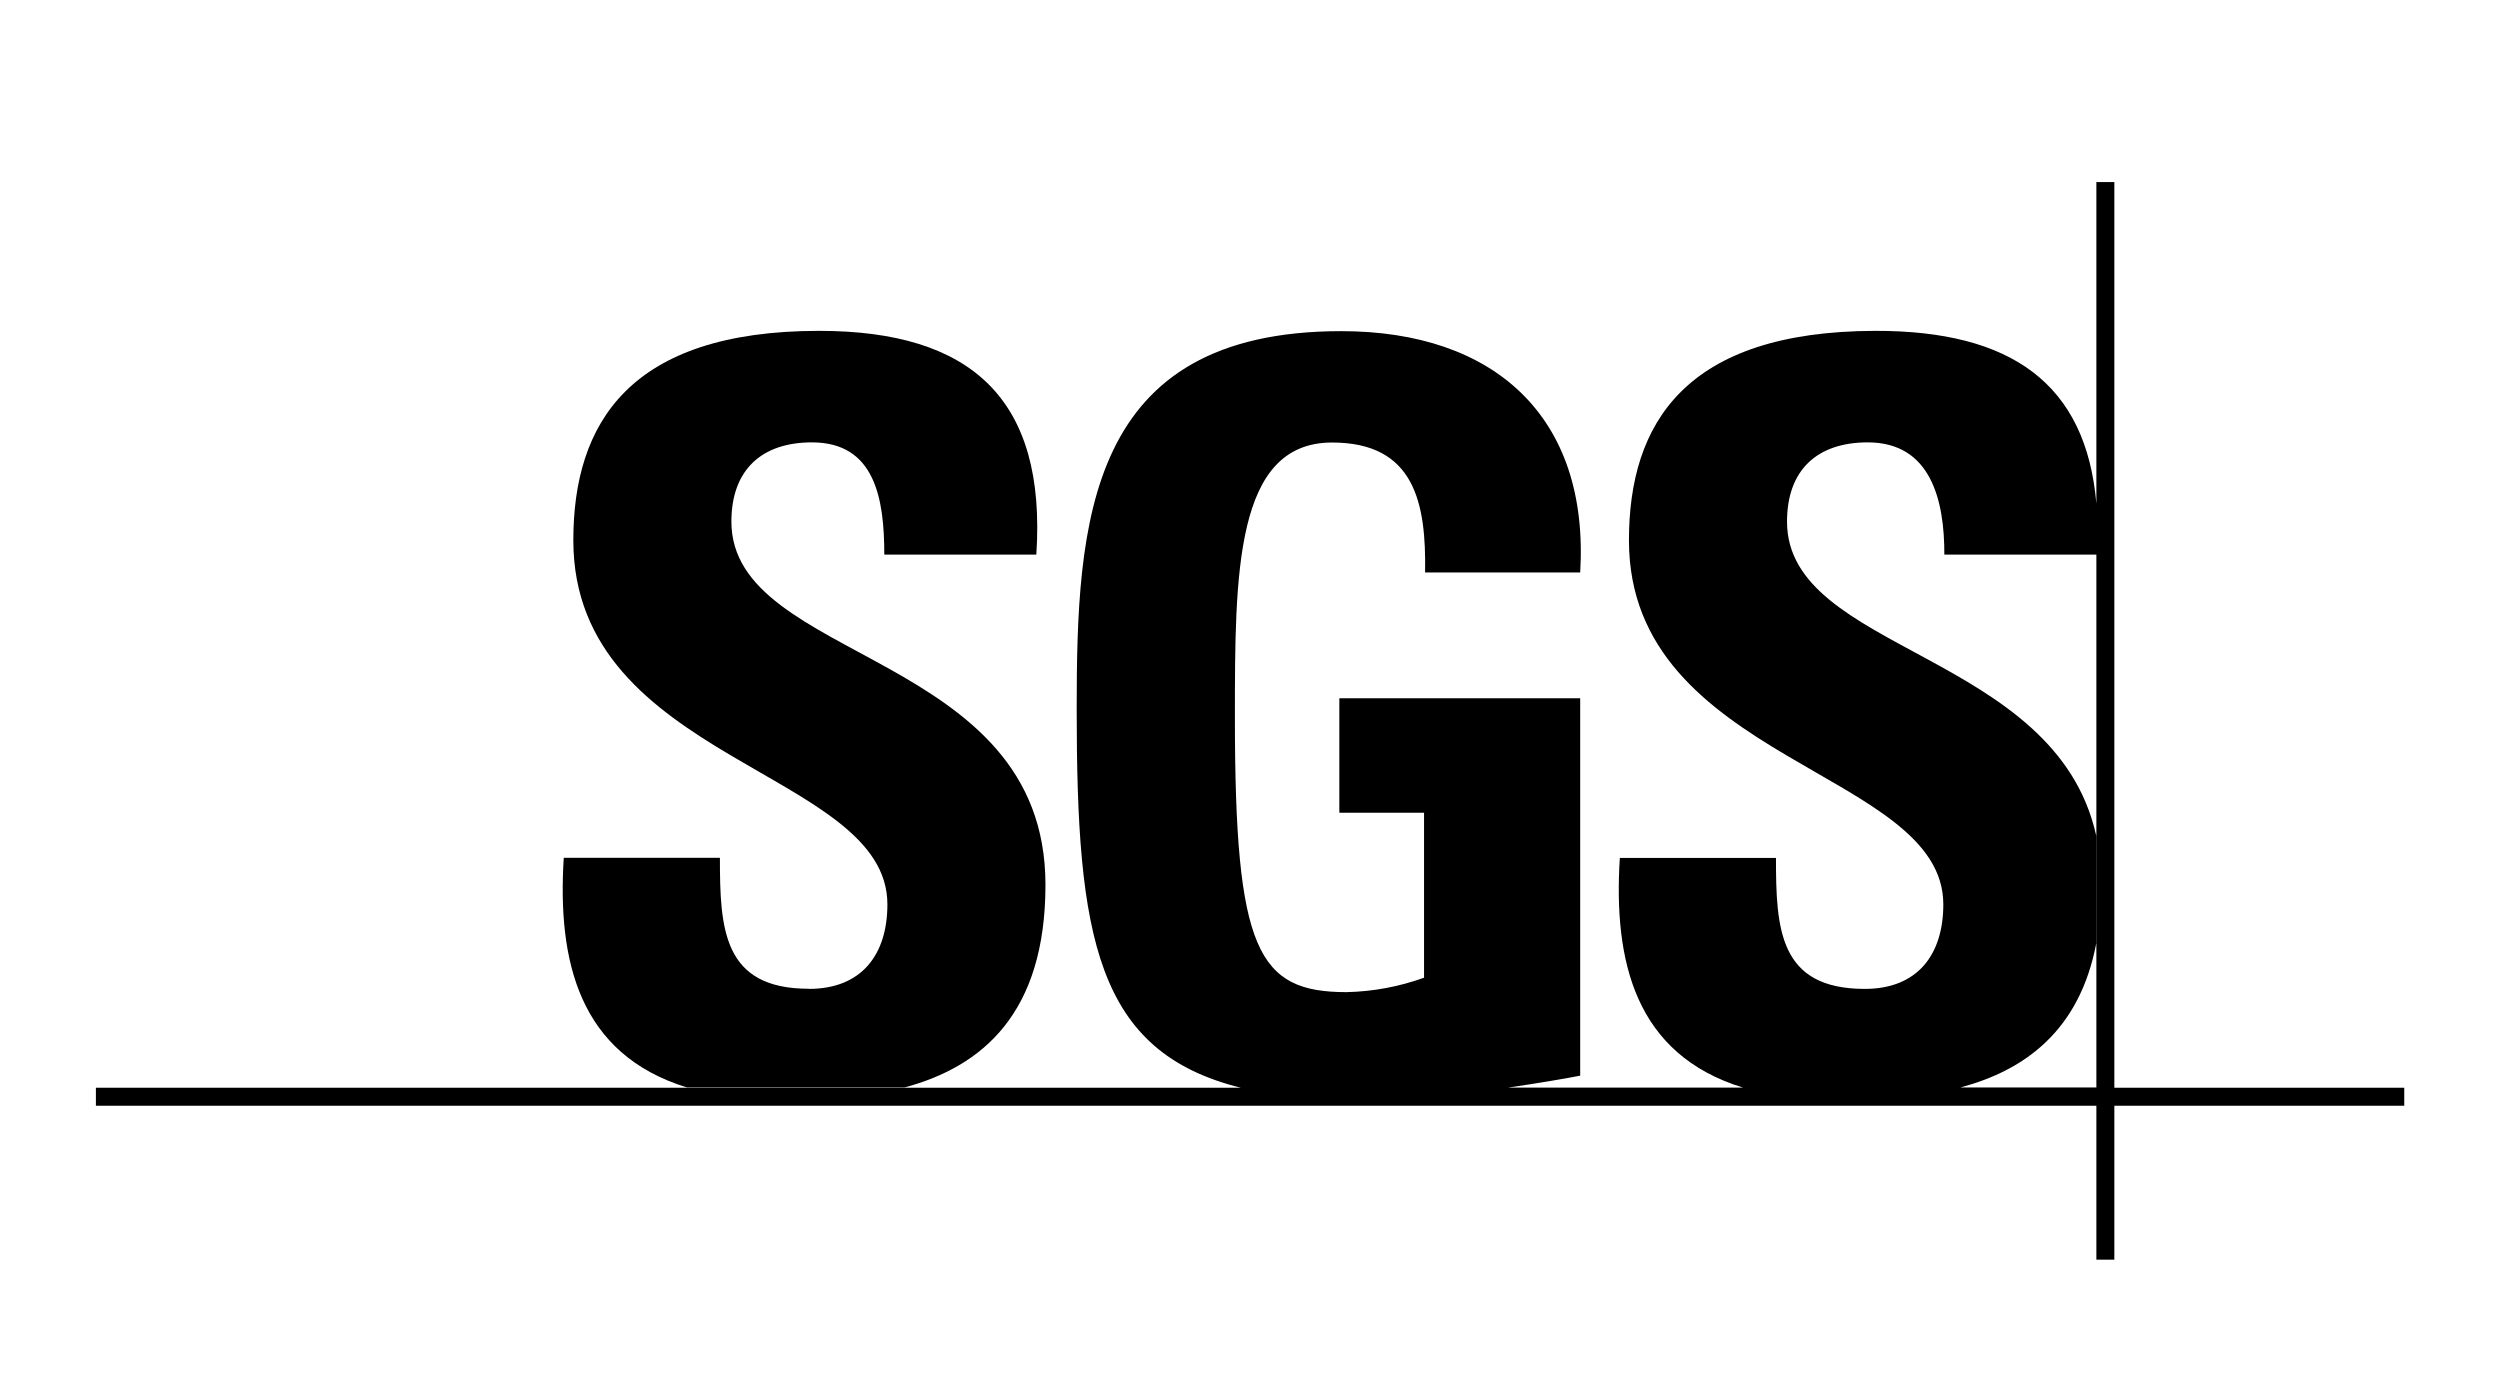
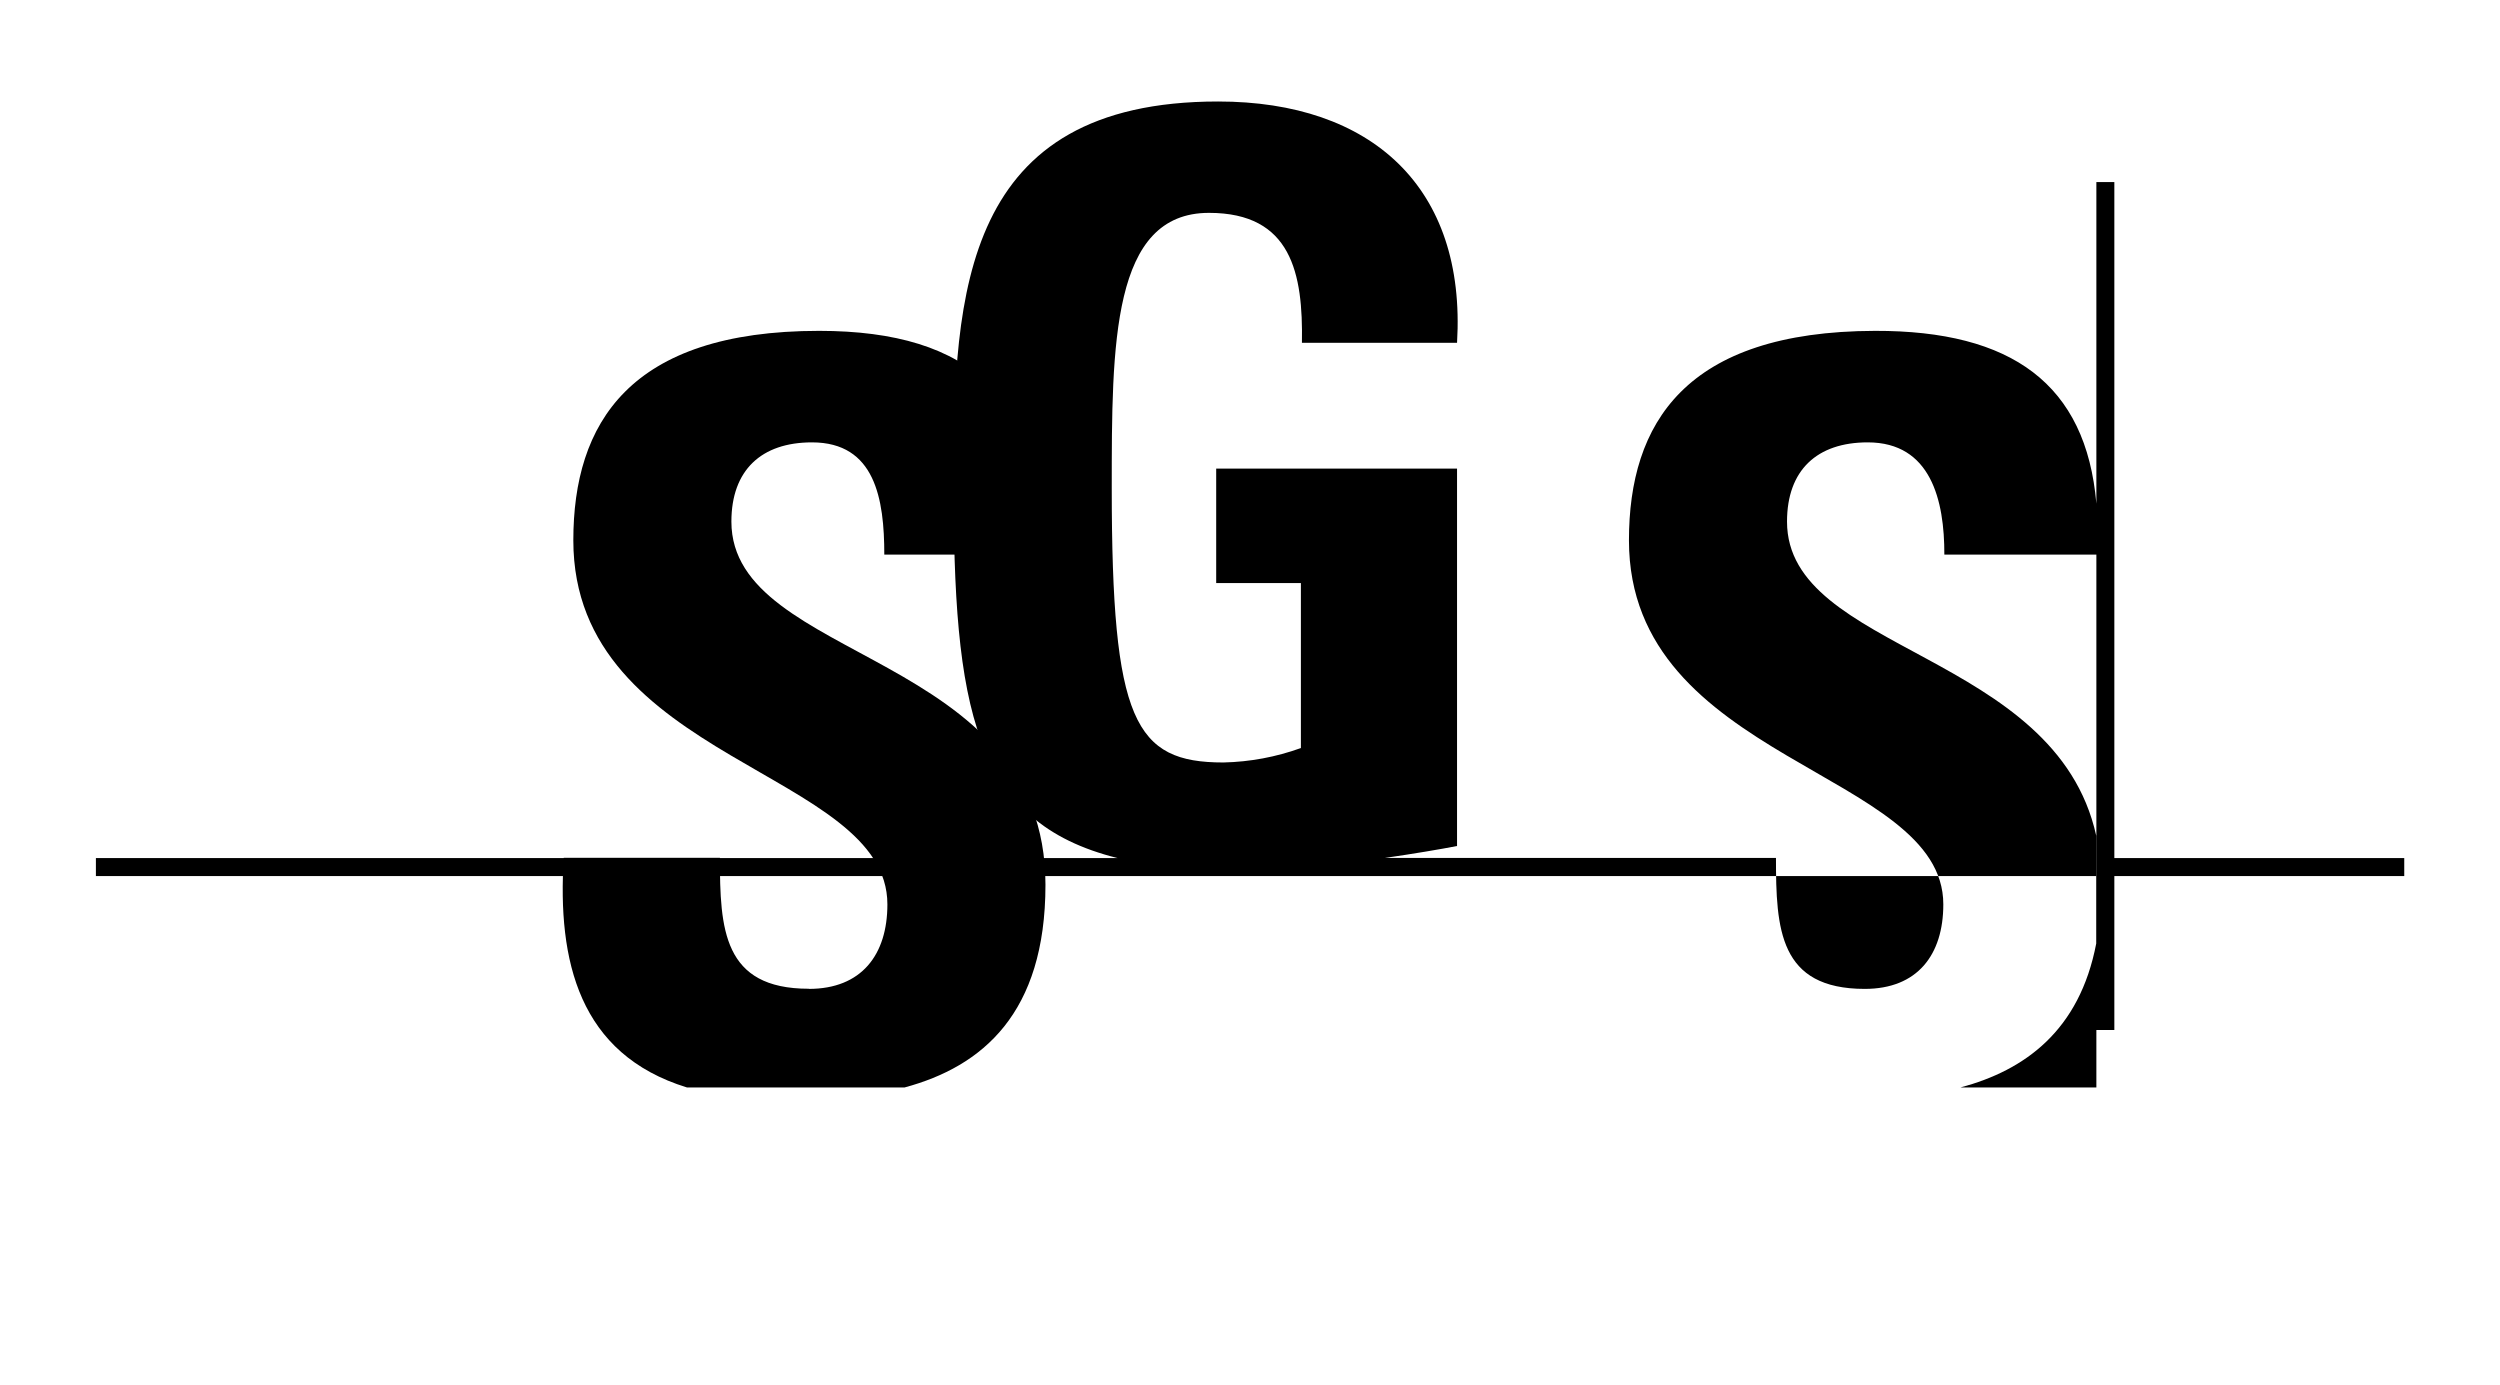
<svg xmlns="http://www.w3.org/2000/svg" id="Layer_1" data-name="Layer 1" viewBox="0 0 169.71 94.02">
  <defs>
    <style>
      .cls-1 {
        fill: none;
      }

      .cls-2 {
        fill: #000000;
      }
    </style>
  </defs>
-   <path class="cls-1" d="M73.44,62.93c-.56-1.72-2.17-2.88-3.98-2.85-3.21,0-6.42,0-9.63,0-.43,0-.86.07-1.27.19-1.67.47-2.84,1.97-2.9,3.7-.01,2.1,0,4.2,0,6.3,0,.09.02.17.02.26h17.93c0-.08.01-.13.01-.18,0-2.11,0-4.22,0-6.33,0-.37-.07-.74-.18-1.1Z" />
  <g>
    <path class="cls-1" d="M131.99,37.65c.01-3.69-.91-7.62-5.2-7.62-3.44,0-5.48,1.89-5.48,5.38,0,8.87,18.23,8.82,20.99,21.32v7.32c-1.13,5.91-4.84,8.6-9.21,9.77h9.22v-36.17h-10.32Z" />
    <path class="cls-2" d="M54.9,67.12c-5.82,0-6.03-4.05-6.03-8.89h-10.6c-.44,7,1.03,13.33,8.36,15.59h14.78c5.26-1.42,9.56-5.01,9.56-13.76,0-15.9-21.32-15.05-21.32-24.65,0-3.5,2.04-5.38,5.47-5.38,4.29,0,4.91,3.84,4.91,7.62h10.32c.7-10.57-4.42-15.19-14.74-15.19-12.91,0-16.69,6.3-16.69,14.22,0,15.04,21.32,15.61,21.32,24.71,0,3.43-1.76,5.74-5.33,5.74Z" />
-     <path class="cls-2" d="M143.53,12.36h-1.22v21.83c-.7-8.13-5.76-11.75-15.02-11.73h0c-12.91.03-16.71,6.3-16.71,14.22,0,15.04,21.34,15.61,21.34,24.71,0,3.43-1.76,5.74-5.33,5.74-5.82,0-6.03-4.06-6.03-8.89h-10.6c-.44,7,1.03,13.33,8.36,15.59h-15.95c2-.29,3.77-.59,4.9-.81v-25.62h-16.35v7.77h5.75v11.2c-1.69.61-3.46.94-5.26.98-6.03,0-7.58-2.8-7.58-18.62,0-9.8,0-18.69,6.6-18.69,5.61,0,6.39,4.12,6.31,8.82h10.53c.63-10.57-5.82-16.38-16.22-16.38-17.32,0-17.96,12.95-17.96,25.7,0,15.44,1.31,23.22,11.14,25.66H6.51v1.22h135.8v10.45h1.22v-10.45h19.68v-1.22h-19.68V12.36ZM133.09,73.82c4.37-1.17,8.08-3.86,9.21-9.77v-7.32c-2.76-12.49-20.99-12.45-20.99-21.32,0-3.5,2.04-5.38,5.48-5.38,4.29,0,5.21,3.94,5.2,7.62h10.32v36.17h-9.22Z" />
+     <path class="cls-2" d="M143.53,12.36h-1.22v21.83c-.7-8.13-5.76-11.75-15.02-11.73h0c-12.91.03-16.71,6.3-16.71,14.22,0,15.04,21.34,15.61,21.34,24.71,0,3.43-1.76,5.74-5.33,5.74-5.82,0-6.03-4.06-6.03-8.89h-10.6h-15.95c2-.29,3.77-.59,4.9-.81v-25.62h-16.35v7.77h5.75v11.2c-1.69.61-3.46.94-5.26.98-6.03,0-7.58-2.8-7.58-18.62,0-9.8,0-18.69,6.6-18.69,5.61,0,6.39,4.12,6.31,8.82h10.53c.63-10.57-5.82-16.38-16.22-16.38-17.32,0-17.96,12.95-17.96,25.7,0,15.44,1.31,23.22,11.14,25.66H6.51v1.22h135.8v10.45h1.22v-10.45h19.68v-1.22h-19.68V12.36ZM133.09,73.82c4.37-1.17,8.08-3.86,9.21-9.77v-7.32c-2.76-12.49-20.99-12.45-20.99-21.32,0-3.5,2.04-5.38,5.48-5.38,4.29,0,5.21,3.94,5.2,7.62h10.32v36.17h-9.22Z" />
  </g>
</svg>